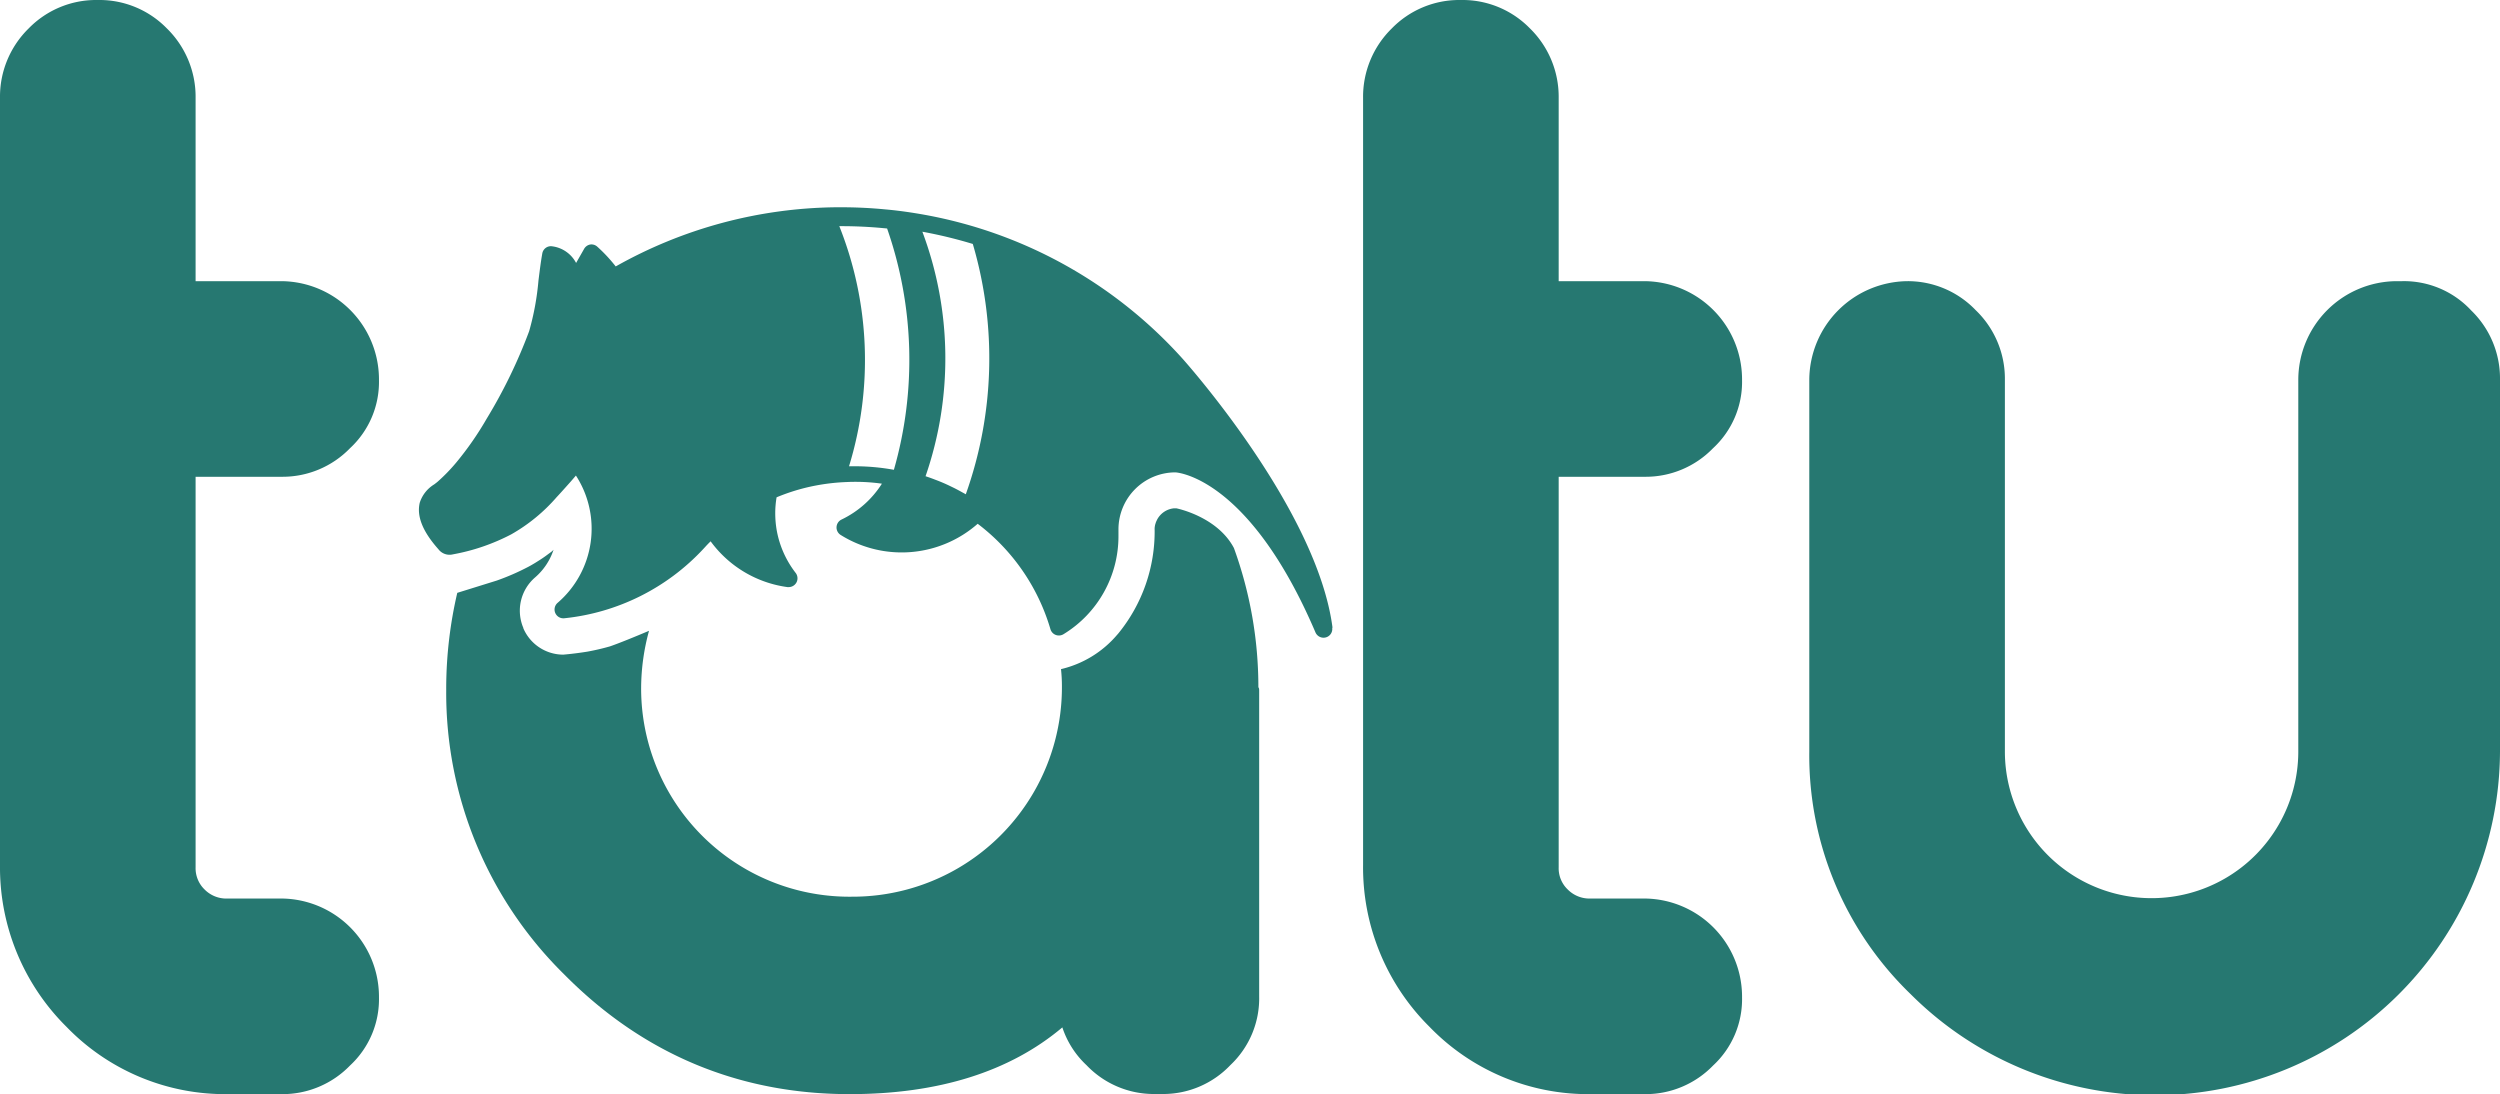
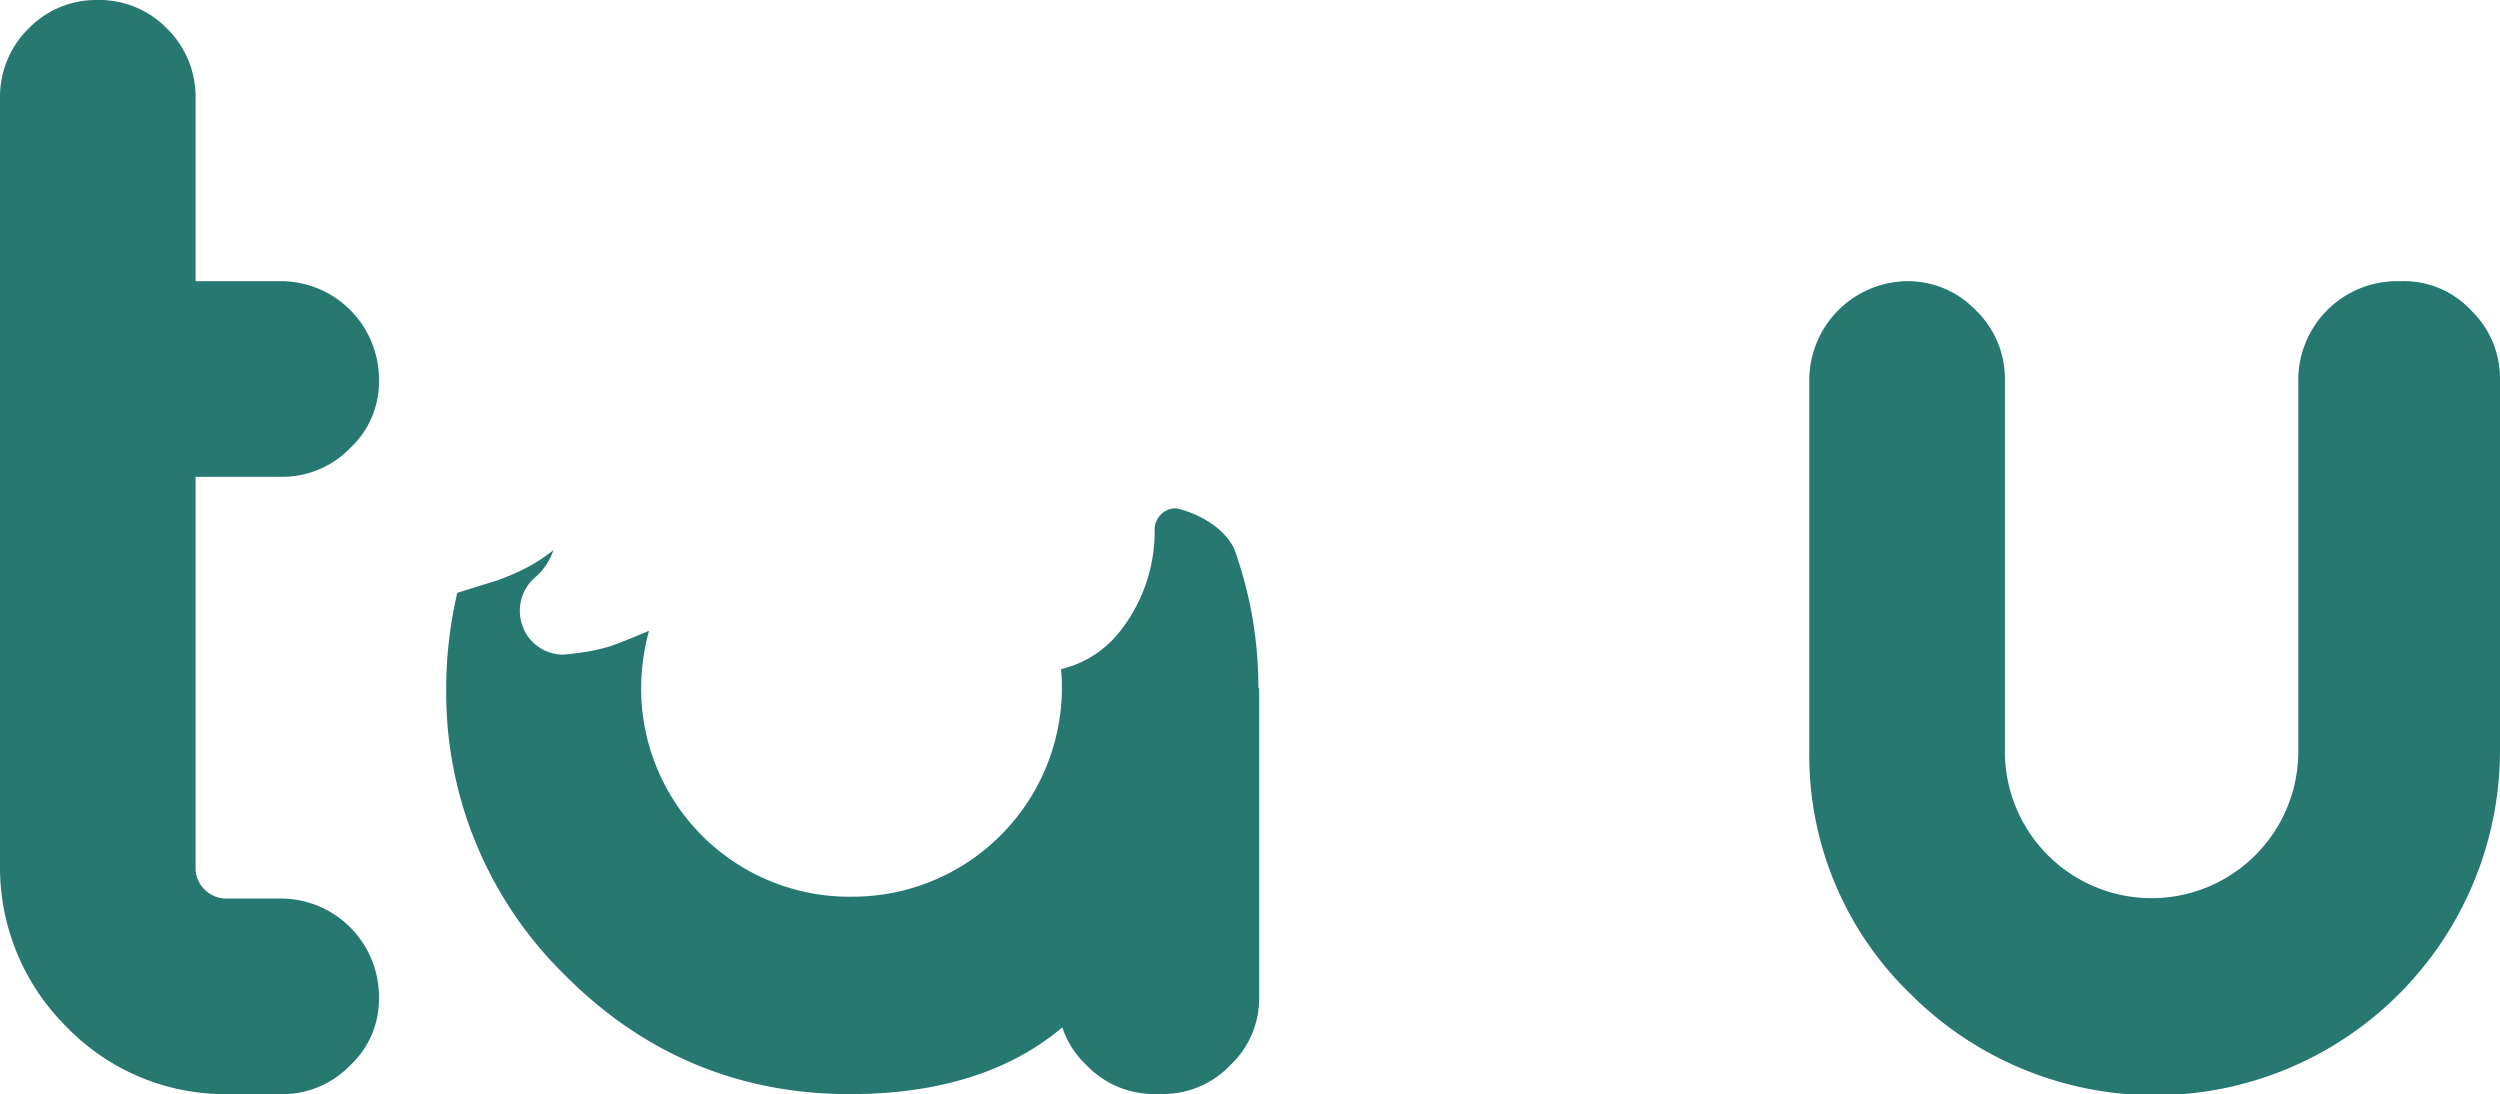
<svg xmlns="http://www.w3.org/2000/svg" viewBox="0 0 409 179">
  <defs>
    <style>.cls-1{fill:#267871;}</style>
  </defs>
  <title>tatu-header</title>
  <g id="Camada_2" data-name="Camada 2">
    <path class="cls-1" d="M206,113V163a15,15,0,0,1-4.72,11.26,15.17,15.17,0,0,1-11.1,4.72h-1.32a15.21,15.21,0,0,1-11.11-4.72,14.79,14.79,0,0,1-3.95-6.18C165.19,175.34,153.51,179,139,179c-18.11,0-33.8-6.57-46.65-19.54A64.61,64.61,0,0,1,73,113c0-.14,0-.27,0-.41v0a.66.66,0,0,1,0-.11,69.16,69.16,0,0,1,1.81-15.49l6.43-2a38.64,38.64,0,0,0,5.21-2.27l.42-.23.48-.28.28-.17.27-.17c.52-.32,1-.64,1.37-.91l.61-.45.26-.19.18-.14L90.5,90l0,0,.06-.06h0a10.21,10.21,0,0,1-3,4.51,7.19,7.19,0,0,0-1.94,8.28v.06a7.12,7.12,0,0,0,6.52,4.31s1.41-.11,3.16-.37l.4-.06.39-.06h0q1.87-.34,3.69-.86c1.52-.52,4.2-1.62,6.4-2.55a35.89,35.89,0,0,0-1.29,9.24v0a34.07,34.07,0,0,0,34.42,34.26,34.25,34.25,0,0,0,34.42-34.42q0-1.43-.15-2.81a17.22,17.22,0,0,0,9.16-5.59l.22-.25a26.38,26.38,0,0,0,5.94-17v.1a3.16,3.16,0,0,1,0-.37,4.09,4.09,0,0,1,.06-.41,2.15,2.15,0,0,1,.08-.29,2.91,2.91,0,0,1,.11-.32l.15-.32a3.5,3.5,0,0,1,2.77-1.86l.07,0,.31,0s6.69,1.32,9.42,6.5a66.61,66.61,0,0,1,4,22.78C206,112.59,206,112.78,206,113Z" />
-     <path class="cls-1" d="M151,77.92h0Z" />
-     <path class="cls-1" d="M218,102.69c-2.48-19.18-23.68-43.05-24.59-44.07A74.66,74.66,0,0,0,150.47,35c-2-.34-3.87-.59-5.71-.75-2.29-.22-4.67-.34-7.08-.34h-.95a74.94,74.94,0,0,0-36,9.68,25,25,0,0,0-3-3.22A1.42,1.42,0,0,0,96.57,40a1.45,1.45,0,0,0-1,.7l-1.32,2.32a5.16,5.16,0,0,0-4.06-2.74,1.43,1.43,0,0,0-1.47,1.18c-.24,1.34-.43,2.86-.63,4.47a43.78,43.78,0,0,1-1.52,8.25,83.76,83.76,0,0,1-6.92,14.27,51.51,51.51,0,0,1-5,7.21,29.08,29.08,0,0,1-3,3.1c-.19.17-.41.33-.62.49a5.45,5.45,0,0,0-2.36,3c-.52,2.22.48,4.71,3.05,7.6a2.29,2.29,0,0,0,2.39.84,33.41,33.41,0,0,0,9.53-3.27,28.28,28.28,0,0,0,7.44-6.1c.17-.17,1.28-1.39,2.34-2.59l.8-.93a16,16,0,0,1-3,20.83,1.44,1.44,0,0,0,1.08,2.52,36.13,36.13,0,0,0,22.8-11.38l.11-.12.15-.16c.29-.32.59-.63.9-.93a18.68,18.68,0,0,0,12.57,7.49h.2a1.44,1.44,0,0,0,1.14-2.32,16,16,0,0,1-3.09-6.92,16.46,16.46,0,0,1-.25-2.86,15.67,15.67,0,0,1,.22-2.59,32.71,32.71,0,0,1,4.85-1.59,33.92,33.92,0,0,1,6.65-.91,31,31,0,0,1,5.73.27A16,16,0,0,1,137.67,85a1.44,1.44,0,0,0-.15,2.51,18.84,18.84,0,0,0,22.43-1.82,33.45,33.45,0,0,1,11.9,17.24,1.44,1.44,0,0,0,2.13.83,18.76,18.76,0,0,0,9-16.11v-.48a.54.54,0,0,0,0-.11c0-.15,0-.29,0-.45a9.33,9.33,0,0,1,9.3-9.33c.12,0,12,.6,22.93,26.18a1.44,1.44,0,0,0,1.32.87,1.43,1.43,0,0,0,1.42-1.62ZM146.24,76.86h0a35.83,35.83,0,0,0-6.47-.58h-.87A59.19,59.19,0,0,0,137.31,37h.33c2.32,0,4.61.11,6.83.32l.66.06A65.27,65.27,0,0,1,146.24,76.86Zm11.76,4h0l-.4-.22-.4-.22c-.4-.22-.81-.44-1.22-.64l-.58-.28c-.76-.37-1.54-.7-2.34-1-.54-.21-1.09-.41-1.64-.59h0a59,59,0,0,0-.52-40,74.63,74.63,0,0,1,8.25,2h0A66.27,66.27,0,0,1,158,80.88Z" />
    <path class="cls-1" d="M32,78v63.88a4.85,4.85,0,0,0,1.48,3.65A5,5,0,0,0,37.25,147H46.1A16.08,16.08,0,0,1,62,162.94v.22a14.78,14.78,0,0,1-4.74,11.16A15.36,15.36,0,0,1,46.1,179H37.23a36.11,36.11,0,0,1-26.34-11A36.72,36.72,0,0,1,0,141.51V16A15.64,15.64,0,0,1,4.7,4.64,15.41,15.41,0,0,1,15.83,0h.33a15.39,15.39,0,0,1,11.1,4.61A15.65,15.65,0,0,1,32,16V46H46.1A16.08,16.08,0,0,1,62,61.95v.22a14.78,14.78,0,0,1-4.74,11.16A15.36,15.36,0,0,1,46.1,78Z" />
-     <path class="cls-1" d="M255,78v63.88a4.8,4.8,0,0,0,1.48,3.64,5,5,0,0,0,3.76,1.48h8.86A16.07,16.07,0,0,1,285,162.94v.22a14.78,14.78,0,0,1-4.74,11.16A15.36,15.36,0,0,1,269.1,179h-8.88a36.1,36.1,0,0,1-26.34-11A36.72,36.72,0,0,1,223,141.51V16a15.64,15.64,0,0,1,4.7-11.35A15.4,15.4,0,0,1,238.83,0h.33a15.39,15.39,0,0,1,11.1,4.61A15.65,15.65,0,0,1,255,16V46h14.1A16.08,16.08,0,0,1,285,61.95v.22a14.76,14.76,0,0,1-4.77,11.18A15.33,15.33,0,0,1,269.1,78Z" />
    <path class="cls-1" d="M409,62.09v60.85a56.48,56.48,0,0,1-96.41,39.71A54.28,54.28,0,0,1,296,122.93V62.09A16.22,16.22,0,0,1,312,46h0a15.38,15.38,0,0,1,11.22,4.74A15.55,15.55,0,0,1,328,62.09v60.85a24,24,0,1,0,48,0V62.09A16.17,16.17,0,0,1,392.07,46h.9a15,15,0,0,1,11.32,4.79A15.47,15.47,0,0,1,409,62.09Z" />
  </g>
</svg>